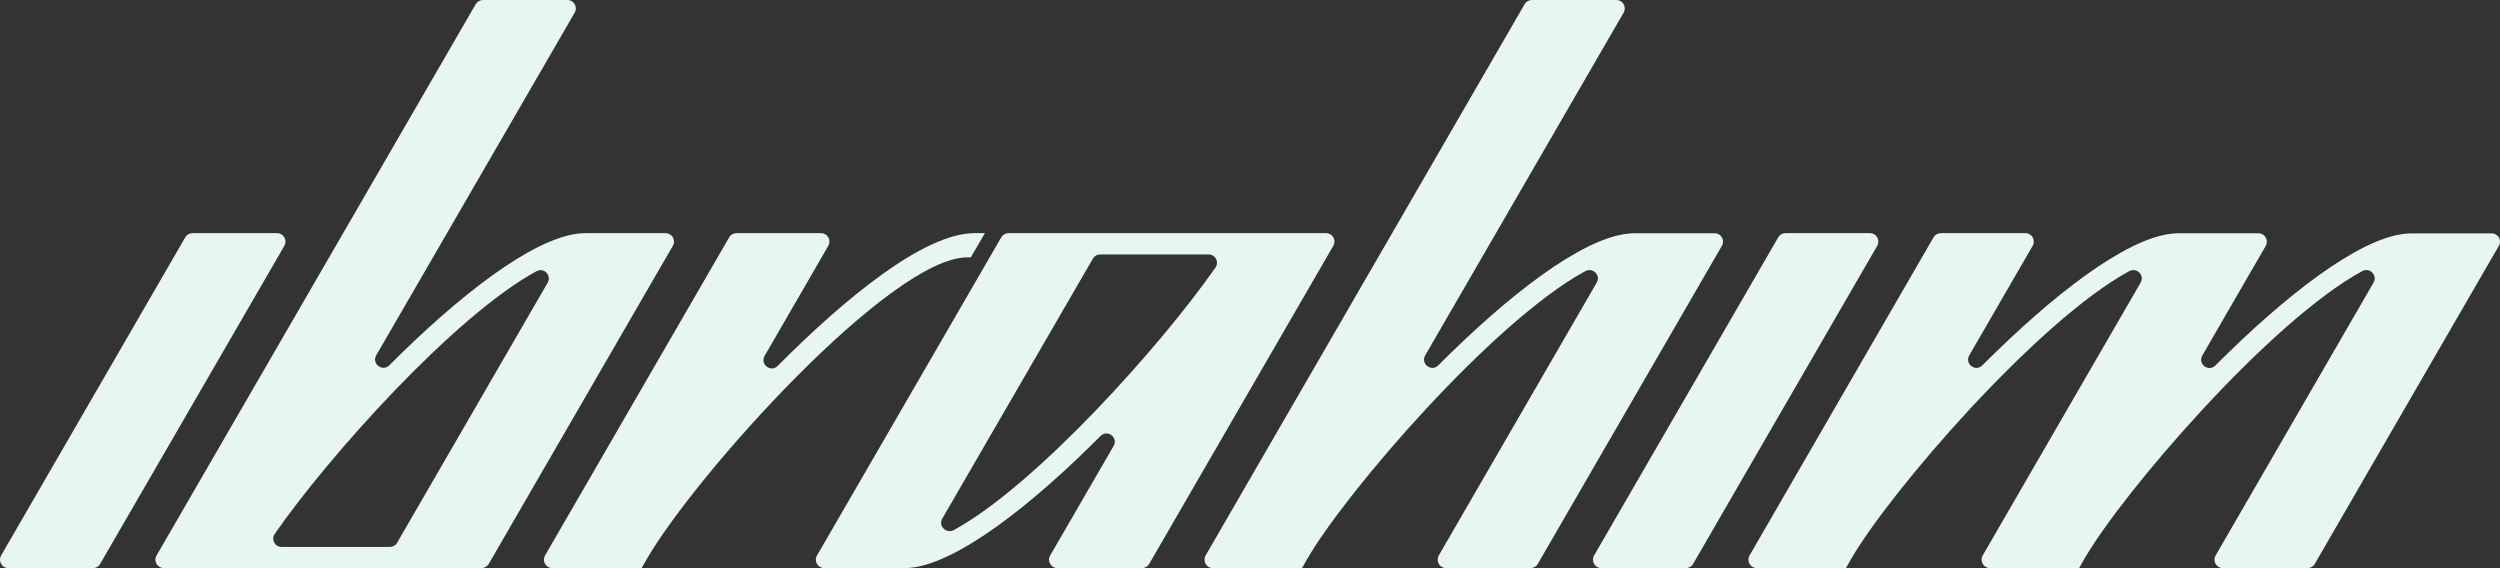
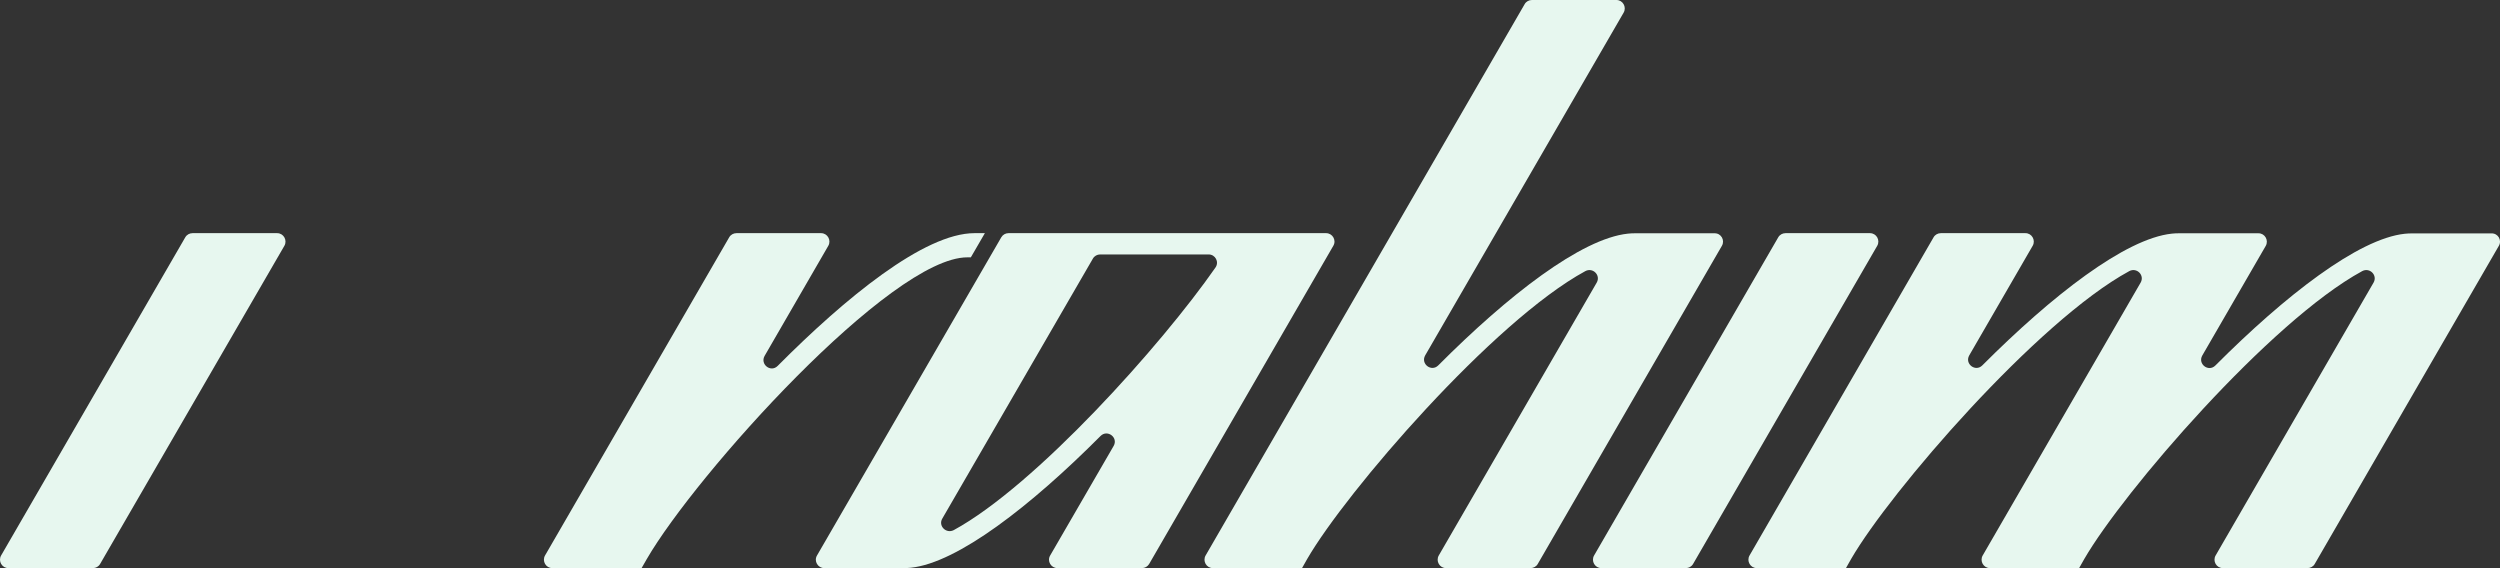
<svg xmlns="http://www.w3.org/2000/svg" version="1.1" x="0px" y="0px" width="206.83px" height="47px" viewBox="0 0 206.83 47" style="overflow:visible;enable-background:new 0 0 206.83 47;" xml:space="preserve">
  <rect x="0" y="0" width="206.83" height="47" fill="#333333" stroke="none" />
  <style type="text/css">
	.st0{fill:#E7F7EF;}
</style>
  <defs>
</defs>
  <g>
    <g>
      <g>
        <path class="st0" d="M23.53,20.33L8.28,46.66C8.16,46.87,7.93,47,7.69,47h-7c-0.53,0-0.86-0.58-0.6-1.04l15.24-26.33     c0.12-0.21,0.35-0.34,0.6-0.34h7C23.46,19.29,23.79,19.87,23.53,20.33z" />
      </g>
    </g>
    <g>
      <g>
        <path class="st0" d="M155.31,20.33l-15.24,26.33c-0.12,0.21-0.35,0.34-0.6,0.34h-6.99c-0.53,0-0.86-0.58-0.6-1.04l15.24-26.33     c0.12-0.21,0.35-0.34,0.6-0.34h6.99C155.24,19.29,155.57,19.87,155.31,20.33z" />
      </g>
    </g>
    <g>
      <g>
        <path class="st0" d="M81.48,19.29l-1.16,2h-0.29c-6.33,0-22.47,17.97-26.52,24.96L53.08,47h-7.39c-0.53,0-0.86-0.58-0.6-1.04     l15.24-26.33c0.12-0.21,0.35-0.34,0.6-0.34h7c0.53,0,0.86,0.58,0.6,1.04l-5.27,9.11c-0.4,0.7,0.51,1.41,1.08,0.83     c5.57-5.6,12.12-10.98,16.28-10.98H81.48z" />
      </g>
    </g>
    <g>
      <g>
-         <path class="st0" d="M48.46,19.29c-0.19,0-0.37,0.01-0.57,0.03c-3.86,0.41-9.92,5.13-15.68,10.9c-0.57,0.57-1.49-0.13-1.08-0.83     L47.55,1.04C47.81,0.58,47.48,0,46.95,0h-6.99c-0.25,0-0.47,0.13-0.6,0.34L12.95,45.96c-0.27,0.46,0.07,1.04,0.6,1.04h26.28     c0.25,0,0.47-0.13,0.6-0.34l15.24-26.33c0.27-0.46-0.07-1.04-0.6-1.04H48.46z M22.73,44.17c4.43-6.39,14.86-18.04,21.65-21.73     c0.62-0.34,1.28,0.34,0.93,0.95L32.85,44.91c-0.12,0.21-0.35,0.34-0.6,0.34H23.3C22.74,45.25,22.41,44.63,22.73,44.17z" />
-       </g>
+         </g>
    </g>
    <g>
      <g>
        <path class="st0" d="M142.46,20.33l-15.24,26.33c-0.12,0.21-0.35,0.34-0.6,0.34h-6.99c-0.53,0-0.86-0.58-0.6-1.04l13.07-22.58     c0.35-0.61-0.32-1.28-0.94-0.95c-7.61,4.13-19.78,18.24-23.01,23.81L107.72,47h-7.38c-0.53,0-0.86-0.58-0.6-1.04l26.4-45.62     c0.12-0.21,0.35-0.34,0.6-0.34h6.99c0.53,0,0.86,0.58,0.6,1.04L117.91,29.4c-0.4,0.7,0.51,1.4,1.08,0.83     c5.76-5.78,11.82-10.49,15.69-10.9c0.2-0.02,0.38-0.03,0.57-0.03h6.6C142.39,19.29,142.72,19.87,142.46,20.33z" />
      </g>
    </g>
    <g>
      <g>
        <path class="st0" d="M82.84,19.63L67.59,45.96c-0.27,0.46,0.07,1.04,0.6,1.04h6.6c0.19,0,0.37-0.01,0.57-0.03     c3.87-0.41,9.93-5.12,15.69-10.9c0.57-0.57,1.49,0.13,1.08,0.83l-5.25,9.06c-0.27,0.46,0.07,1.04,0.6,1.04h6.99     c0.25,0,0.47-0.13,0.6-0.34l15.24-26.33c0.27-0.46-0.07-1.04-0.6-1.04H83.43C83.19,19.29,82.96,19.42,82.84,19.63z M77.96,42.9     l12.46-21.51c0.12-0.21,0.35-0.34,0.6-0.34h8.97c0.56,0,0.89,0.62,0.57,1.08c-4.44,6.39-14.88,18.04-21.66,21.73     C78.27,44.18,77.6,43.5,77.96,42.9z" />
      </g>
    </g>
    <g>
      <g>
        <path class="st0" d="M206.74,20.33l-15.24,26.33c-0.12,0.21-0.35,0.34-0.6,0.34h-7c-0.53,0-0.86-0.58-0.6-1.04l13.07-22.58     c0.35-0.61-0.32-1.28-0.94-0.95c-7.61,4.14-19.76,18.24-22.99,23.81L172.01,47h-7.38c-0.53,0-0.86-0.58-0.6-1.04l13.07-22.58     c0.35-0.61-0.32-1.28-0.94-0.95c-7.61,4.13-19.78,18.24-23.01,23.81L152.72,47h-7.38c-0.53,0-0.86-0.58-0.6-1.04l15.23-26.33     c0.12-0.21,0.35-0.34,0.6-0.34h7c0.53,0,0.86,0.58,0.6,1.04l-5.25,9.07c-0.4,0.7,0.51,1.4,1.08,0.83     c5.76-5.77,11.82-10.49,15.68-10.9c0.2-0.02,0.38-0.03,0.57-0.03h6.6c0.53,0,0.86,0.58,0.6,1.04l-5.25,9.07     c-0.4,0.7,0.51,1.4,1.08,0.83c5.76-5.77,11.82-10.49,15.67-10.9c0.2-0.02,0.38-0.03,0.57-0.03h6.6     C206.67,19.29,207,19.87,206.74,20.33z" />
      </g>
    </g>
  </g>
</svg>